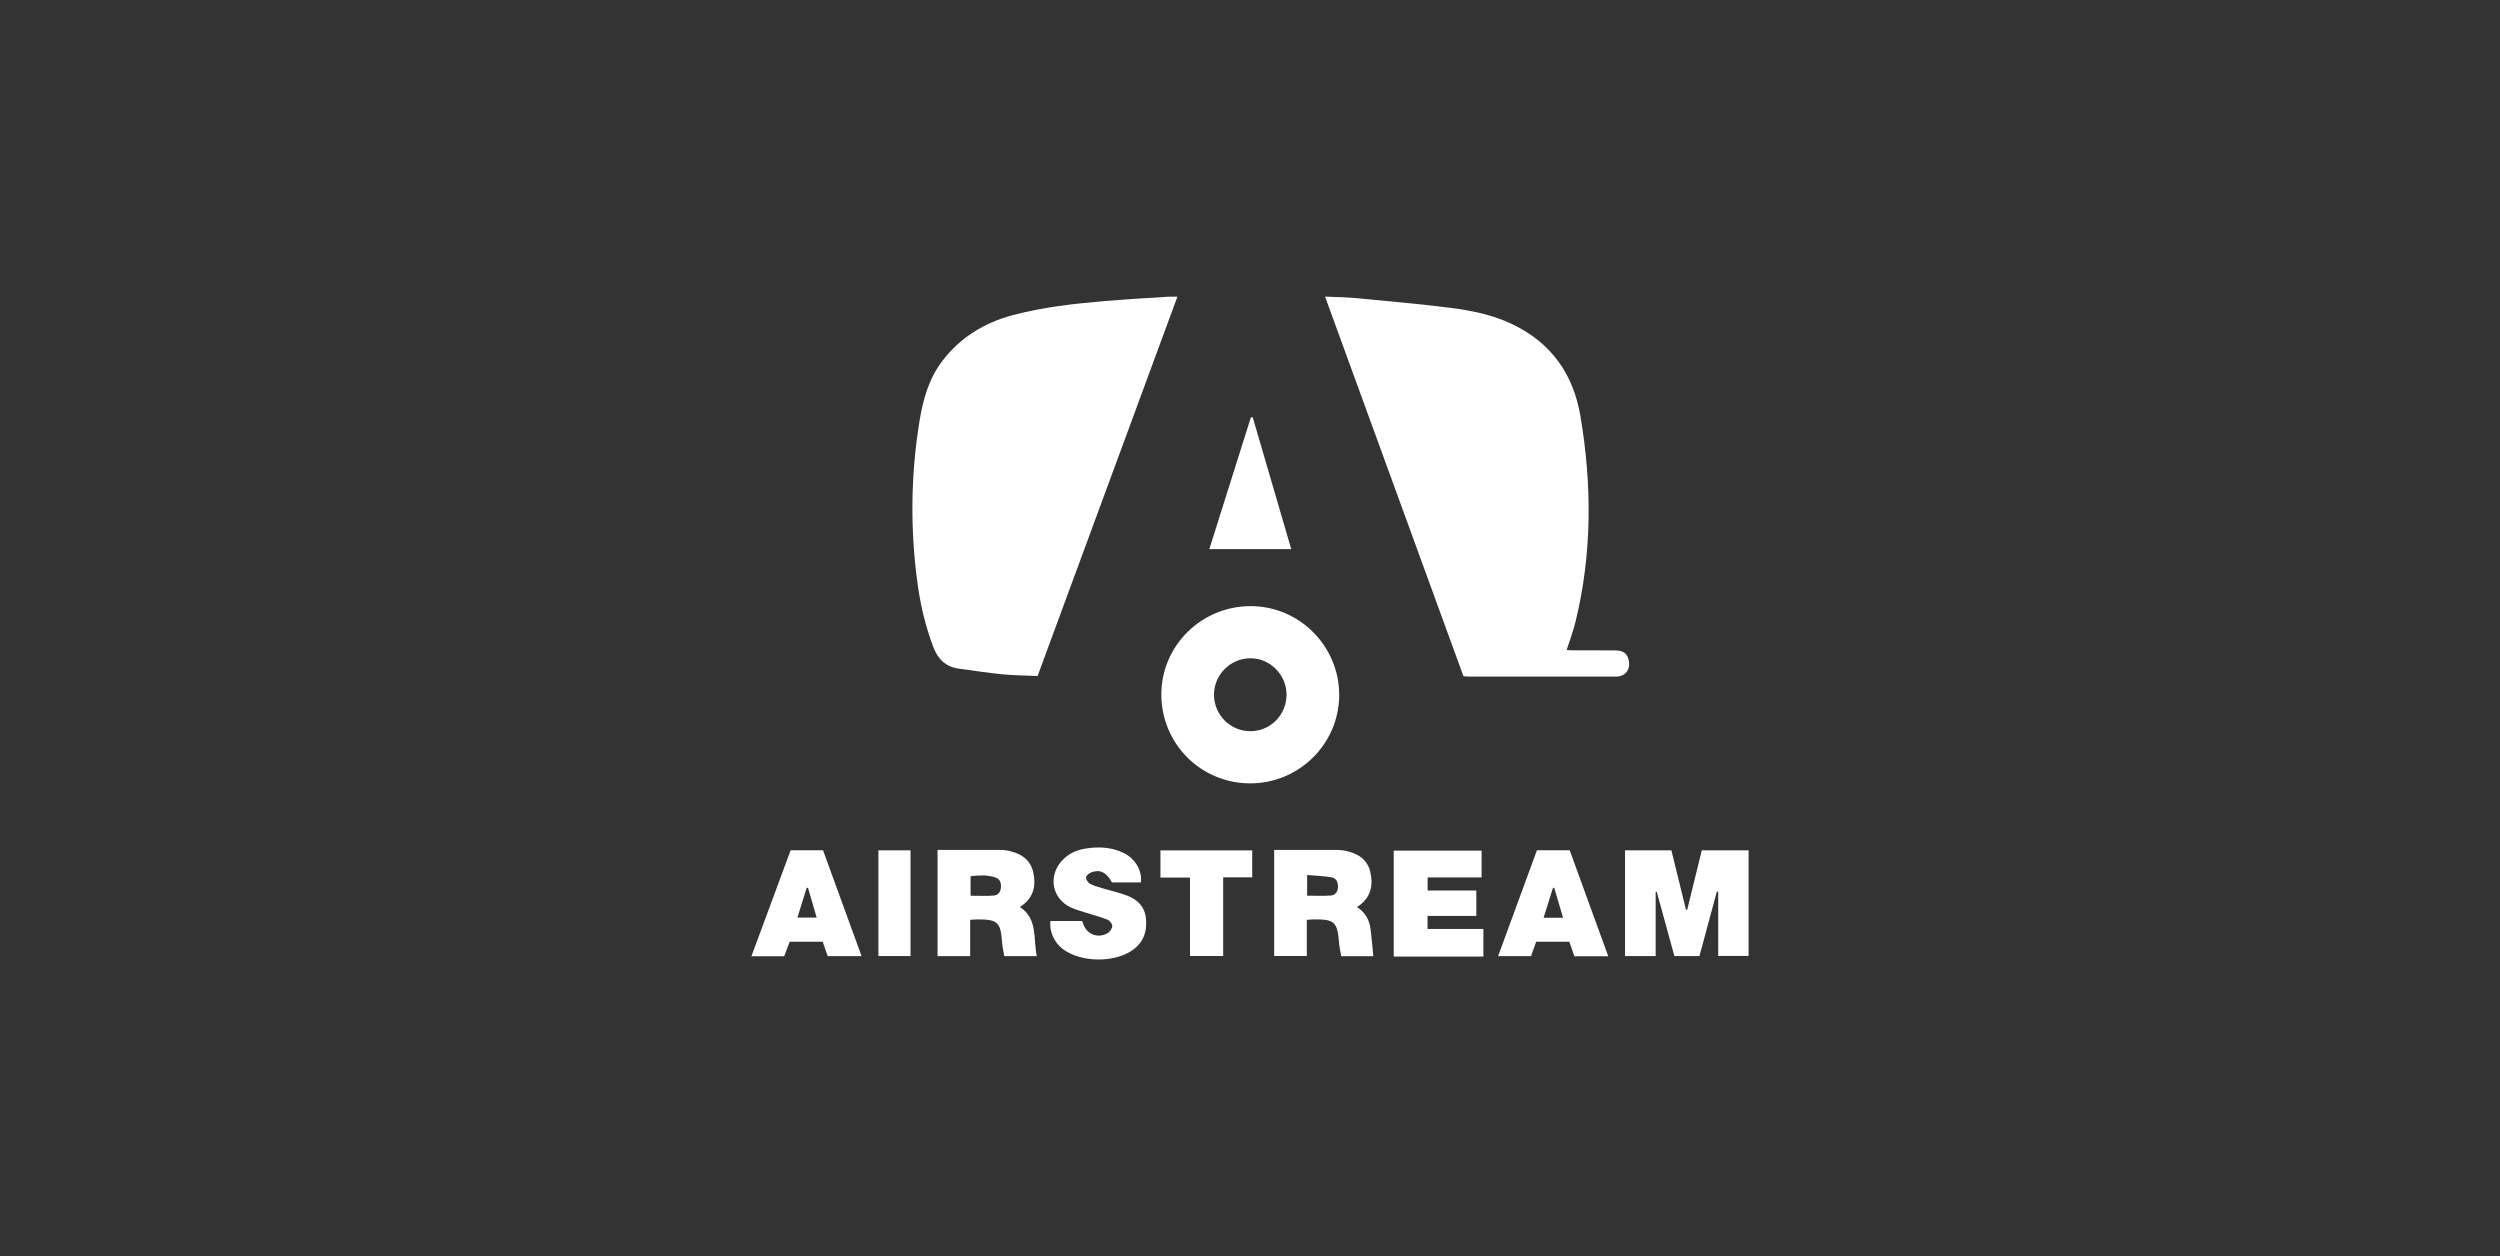
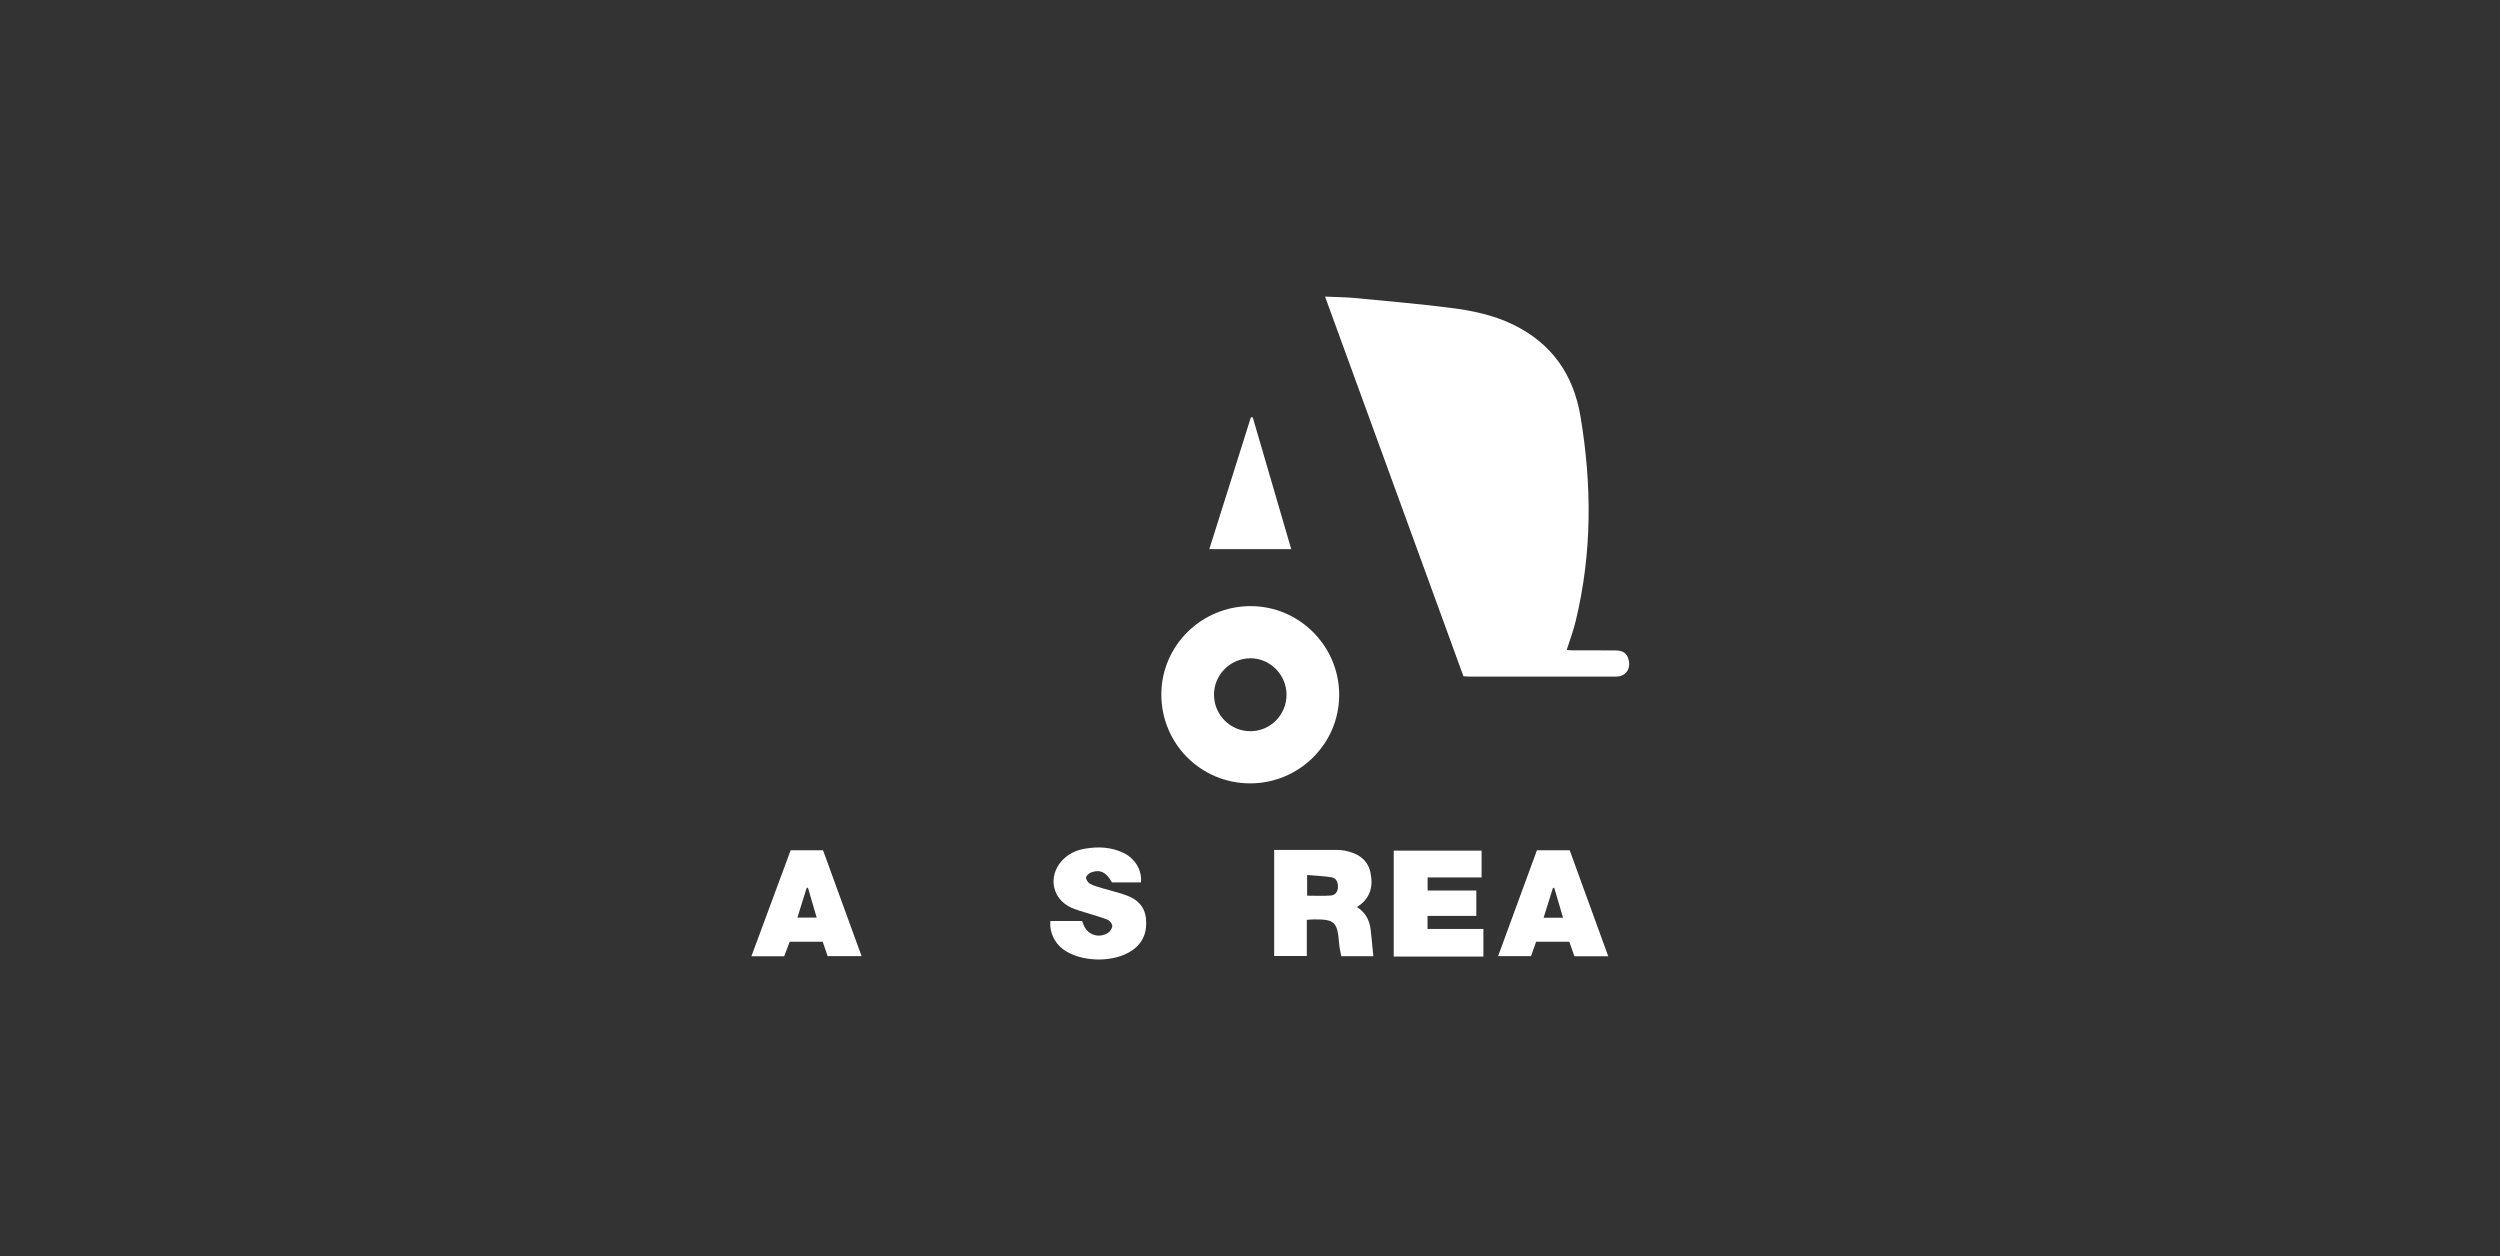
<svg xmlns="http://www.w3.org/2000/svg" id="Layer_2" viewBox="0 0 1025 515">
  <rect x="0" y="0" width="1025" height="515" fill="#333333" stroke="none" />
  <defs>
    <style>.cls-1{fill:#fff;}.cls-2{fill:#25282b;opacity:0;}</style>
  </defs>
  <g id="Layer_1-2">
    <g>
      <rect class="cls-2" width="1025" height="515" />
      <g>
        <path class="cls-1" d="M543.28,121.61c4.44,.2,8.33,.21,12.19,.58,12.99,1.24,25.99,2.37,38.93,3.99,8.92,1.12,17.76,2.9,25.99,6.91,15.83,7.71,24.72,20.47,27.6,37.6,4.74,28.18,4.78,56.27-2.01,84.17-.93,3.84-2.35,7.56-3.64,11.63,.84,.06,1.62,.15,2.39,.15,5.85,.02,11.71-.03,17.56,.03,3.35,.03,4.93,1.3,5.52,4.16,.77,3.73-1.47,6.57-5.27,6.58-14.26,.02-28.52,0-42.78,0-5.63,0-11.26,0-16.89,0-.89,0-1.78-.08-2.85-.14-18.87-51.76-37.71-103.44-56.75-155.67Z" />
-         <path class="cls-1" d="M425.39,277.18c-5.01-.23-9.74-.26-14.42-.72-5.96-.59-11.89-1.5-17.83-2.31-5.38-.74-8.59-3.86-10.5-8.91-3.26-8.62-5.32-17.5-6.53-26.59-2.97-22.22-2.69-44.42,.98-66.53,1.44-8.71,3.91-17.18,9.41-24.32,7.36-9.55,17.17-15.51,28.75-18.59,12.3-3.27,24.9-4.68,37.53-5.76,8.74-.75,17.5-1.23,26.25-1.8,1.03-.07,2.06,0,3.71,0-19.18,52.04-38.2,103.62-57.34,155.55Z" />
        <path class="cls-1" d="M512.51,321.18c-20.23-.04-36.42-16.32-36.36-36.57,.06-19.94,16.5-36.13,36.66-36.1,19.99,.03,36.31,16.45,36.26,36.49-.05,19.98-16.45,36.21-36.56,36.18Zm-14.77-36.32c.03,8.32,6.76,15,15.05,14.93,8.18-.07,14.73-6.78,14.69-15.04-.04-8.18-6.85-14.96-14.92-14.86-8.21,.1-14.85,6.81-14.82,14.97Z" />
-         <path class="cls-1" d="M686.5,392c-2.44-8.88-4.83-17.62-7.23-26.35-.15,0-.3,0-.45,.01v26.34h-12.56v-43.35h19.01c2,8.13,3.99,16.24,5.98,24.35,.17,0,.33,0,.5,.01,1.99-8.09,3.97-16.18,5.98-24.37h19.19v43.29h-12.45v-26.3c-.19-.03-.37-.06-.56-.08-2.37,8.77-4.73,17.54-7.14,26.45h-10.28Z" />
        <path class="cls-1" d="M522.4,348.46c2.09,0,3.88,0,5.67,0,6.53,0,13.05-.01,19.58,.01,1.19,0,2.41,.04,3.58,.26,5.21,1.01,9.47,3.44,10.65,8.98,1.19,5.58,.12,10.63-5.54,14.18,3.46,2.17,5.13,5.32,5.6,9.08,.46,3.62,.74,7.26,1.12,11.06h-13.14c-.31-1.75-.76-3.47-.89-5.22-.67-8.88-1.83-9.98-10.66-9.85-.73,.01-1.46,.1-2.58,.18v14.82h-13.38v-43.52Zm13.52,18.77c3.38,0,6.58,.18,9.74-.07,1.77-.14,2.86-1.5,2.91-3.44,.05-1.93-.67-3.66-2.55-4-3.25-.57-6.58-.66-10.1-.96v8.47Z" />
-         <path class="cls-1" d="M384.39,348.46h2.99c7.35,0,14.7,0,22.05,0,1.05,0,2.11,0,3.14,.18,5.38,.96,9.84,3.34,11.08,9.09,1.2,5.58,.1,10.63-5.48,14.12,7.46,4.99,5.38,13.03,6.92,20.17h-13.32c-.32-1.93-.79-3.8-.92-5.7-.57-8.18-1.81-9.39-9.97-9.36-.88,0-1.77,.08-3.11,.15v14.9h-13.38v-43.57Zm13.55,18.79c3.38,0,6.44,.17,9.47-.06,1.8-.14,2.87-1.47,2.98-3.4,.1-1.81-.37-3.35-2.2-4-3.32-1.18-6.73-.93-10.25-.56v8.02Z" />
        <path class="cls-1" d="M571.42,348.76h36.03v10.99h-22.13v5.36h19.97v10.41h-20v5.35h22.9v11.32h-36.76v-43.43Z" />
        <path class="cls-1" d="M467.78,361.78h-11.88c-2.24-4.09-4.83-5.44-8.41-4.15-.92,.33-2.09,1.31-2.2,2.12-.11,.8,.78,2.13,1.59,2.58,1.55,.86,3.33,1.3,5.05,1.83,3.37,1.02,6.83,1.79,10.12,3.01,4.28,1.59,7.28,4.53,7.78,9.31,.57,5.38-.98,9.95-5.6,13.15-7.5,5.2-21.03,4.98-28.37-.44-3.55-2.62-5.66-7.17-5.21-11.57h12.92c.13,.22,.35,.45,.42,.73,1.23,4.56,5.95,6.64,10.11,4.26,.95-.54,1.89-1.92,1.93-2.95,.04-.87-1.06-2.23-1.97-2.6-2.84-1.14-5.84-1.9-8.76-2.84-2.07-.67-4.19-1.23-6.16-2.13-7.73-3.52-9.55-12.71-3.85-19.1,2.56-2.87,5.85-4.42,9.57-5.04,5.43-.91,10.78-.69,15.84,1.77,4.72,2.3,7.59,7.09,7.09,12.07Z" />
        <path class="cls-1" d="M659.38,392.06h-13.88c-.68-1.95-1.37-3.9-2.09-5.96h-13.58c-.67,1.88-1.36,3.82-2.11,5.91h-13.5c5.36-14.62,10.63-28.97,15.92-43.39h13.44c5.24,14.39,10.47,28.77,15.8,43.44Zm-18.53-15.8c-1.26-4.27-2.43-8.26-3.61-12.25-.18,0-.35,.02-.53,.03-1.25,3.99-2.5,7.98-3.83,12.22h7.97Z" />
        <path class="cls-1" d="M353.25,392.02h-13.91c-.65-1.88-1.32-3.83-2.03-5.9h-13.53c-.73,1.91-1.49,3.9-2.27,5.94h-13.43c5.43-14.66,10.74-29,16.08-43.44h13.29c5.22,14.32,10.45,28.7,15.8,43.4Zm-18.41-15.8c-1.25-4.29-2.41-8.26-3.57-12.24-.18,.02-.37,.05-.55,.07-1.25,4-2.5,8.01-3.79,12.16h7.92Z" />
        <path class="cls-1" d="M529.4,225.15h-33.58c5.73-18.17,11.38-36.09,17.03-54,.26-.02,.51-.04,.77-.06,5.22,17.88,10.44,35.76,15.79,54.06Z" />
-         <path class="cls-1" d="M475.78,348.66h37.63v11.05h-11.91v32.25h-13.6v-32.16h-12.12v-11.13Z" />
-         <path class="cls-1" d="M360.15,348.64h13.16v43.34h-13.16v-43.34Z" />
      </g>
    </g>
  </g>
</svg>